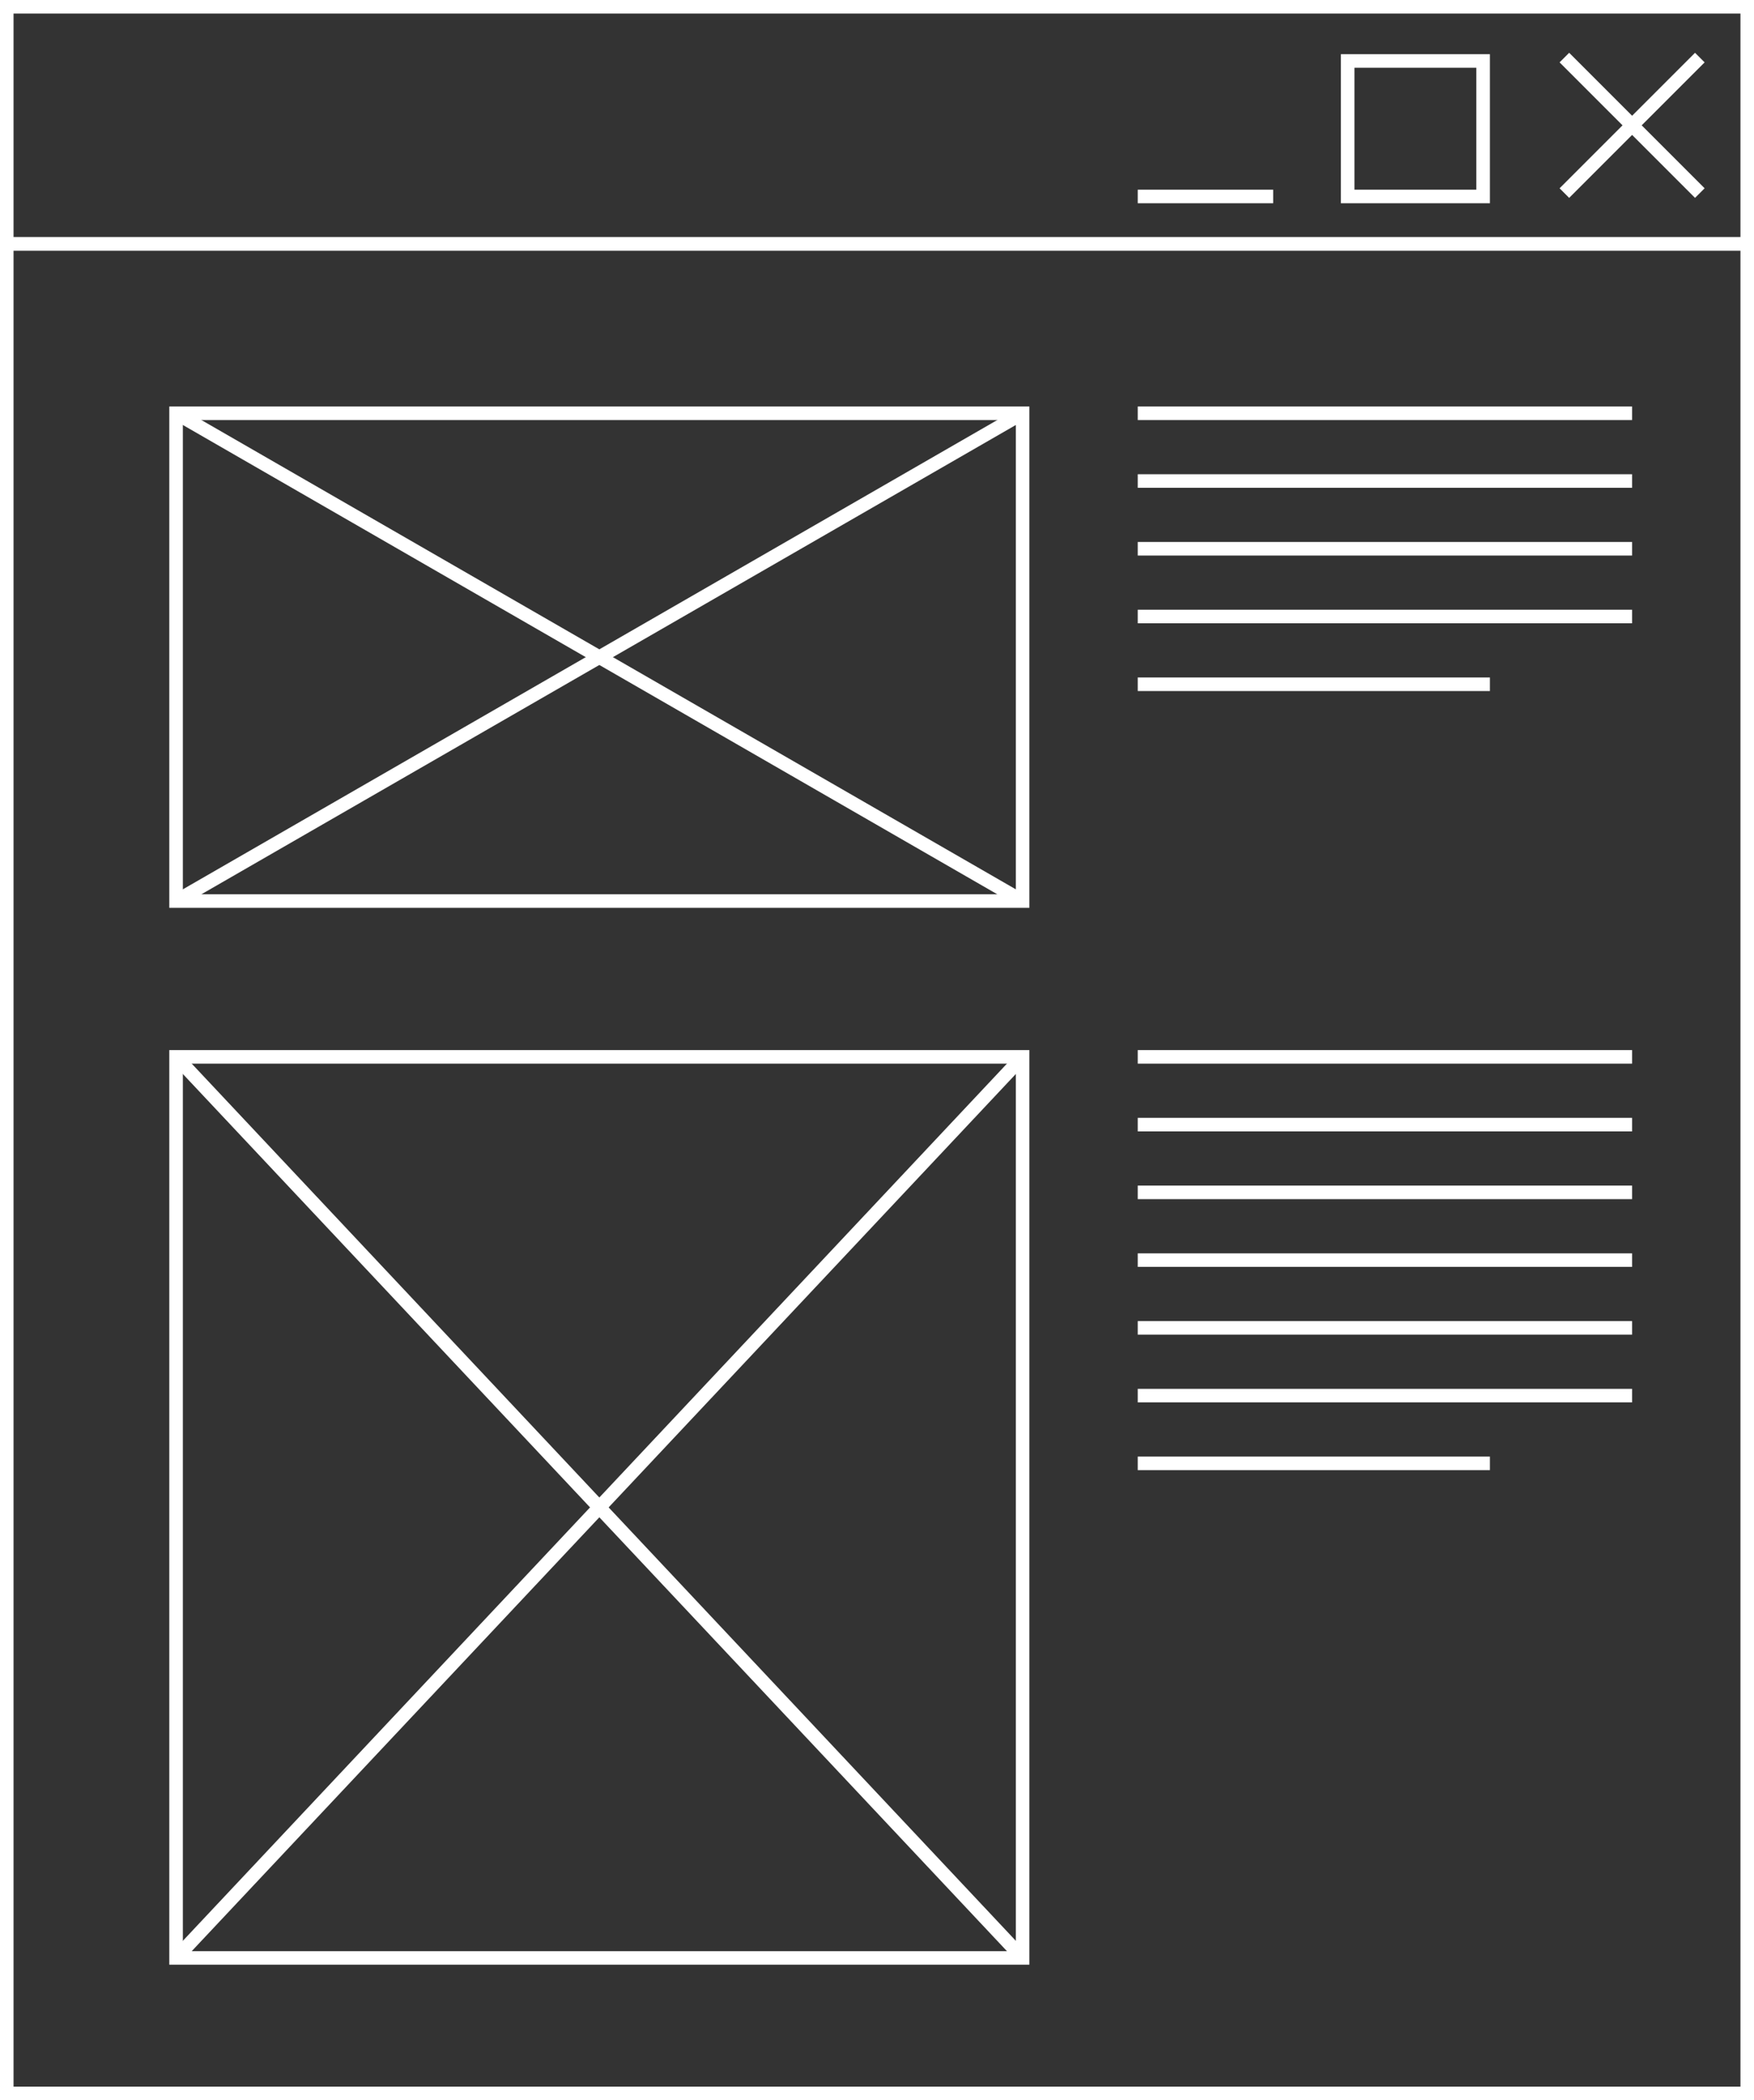
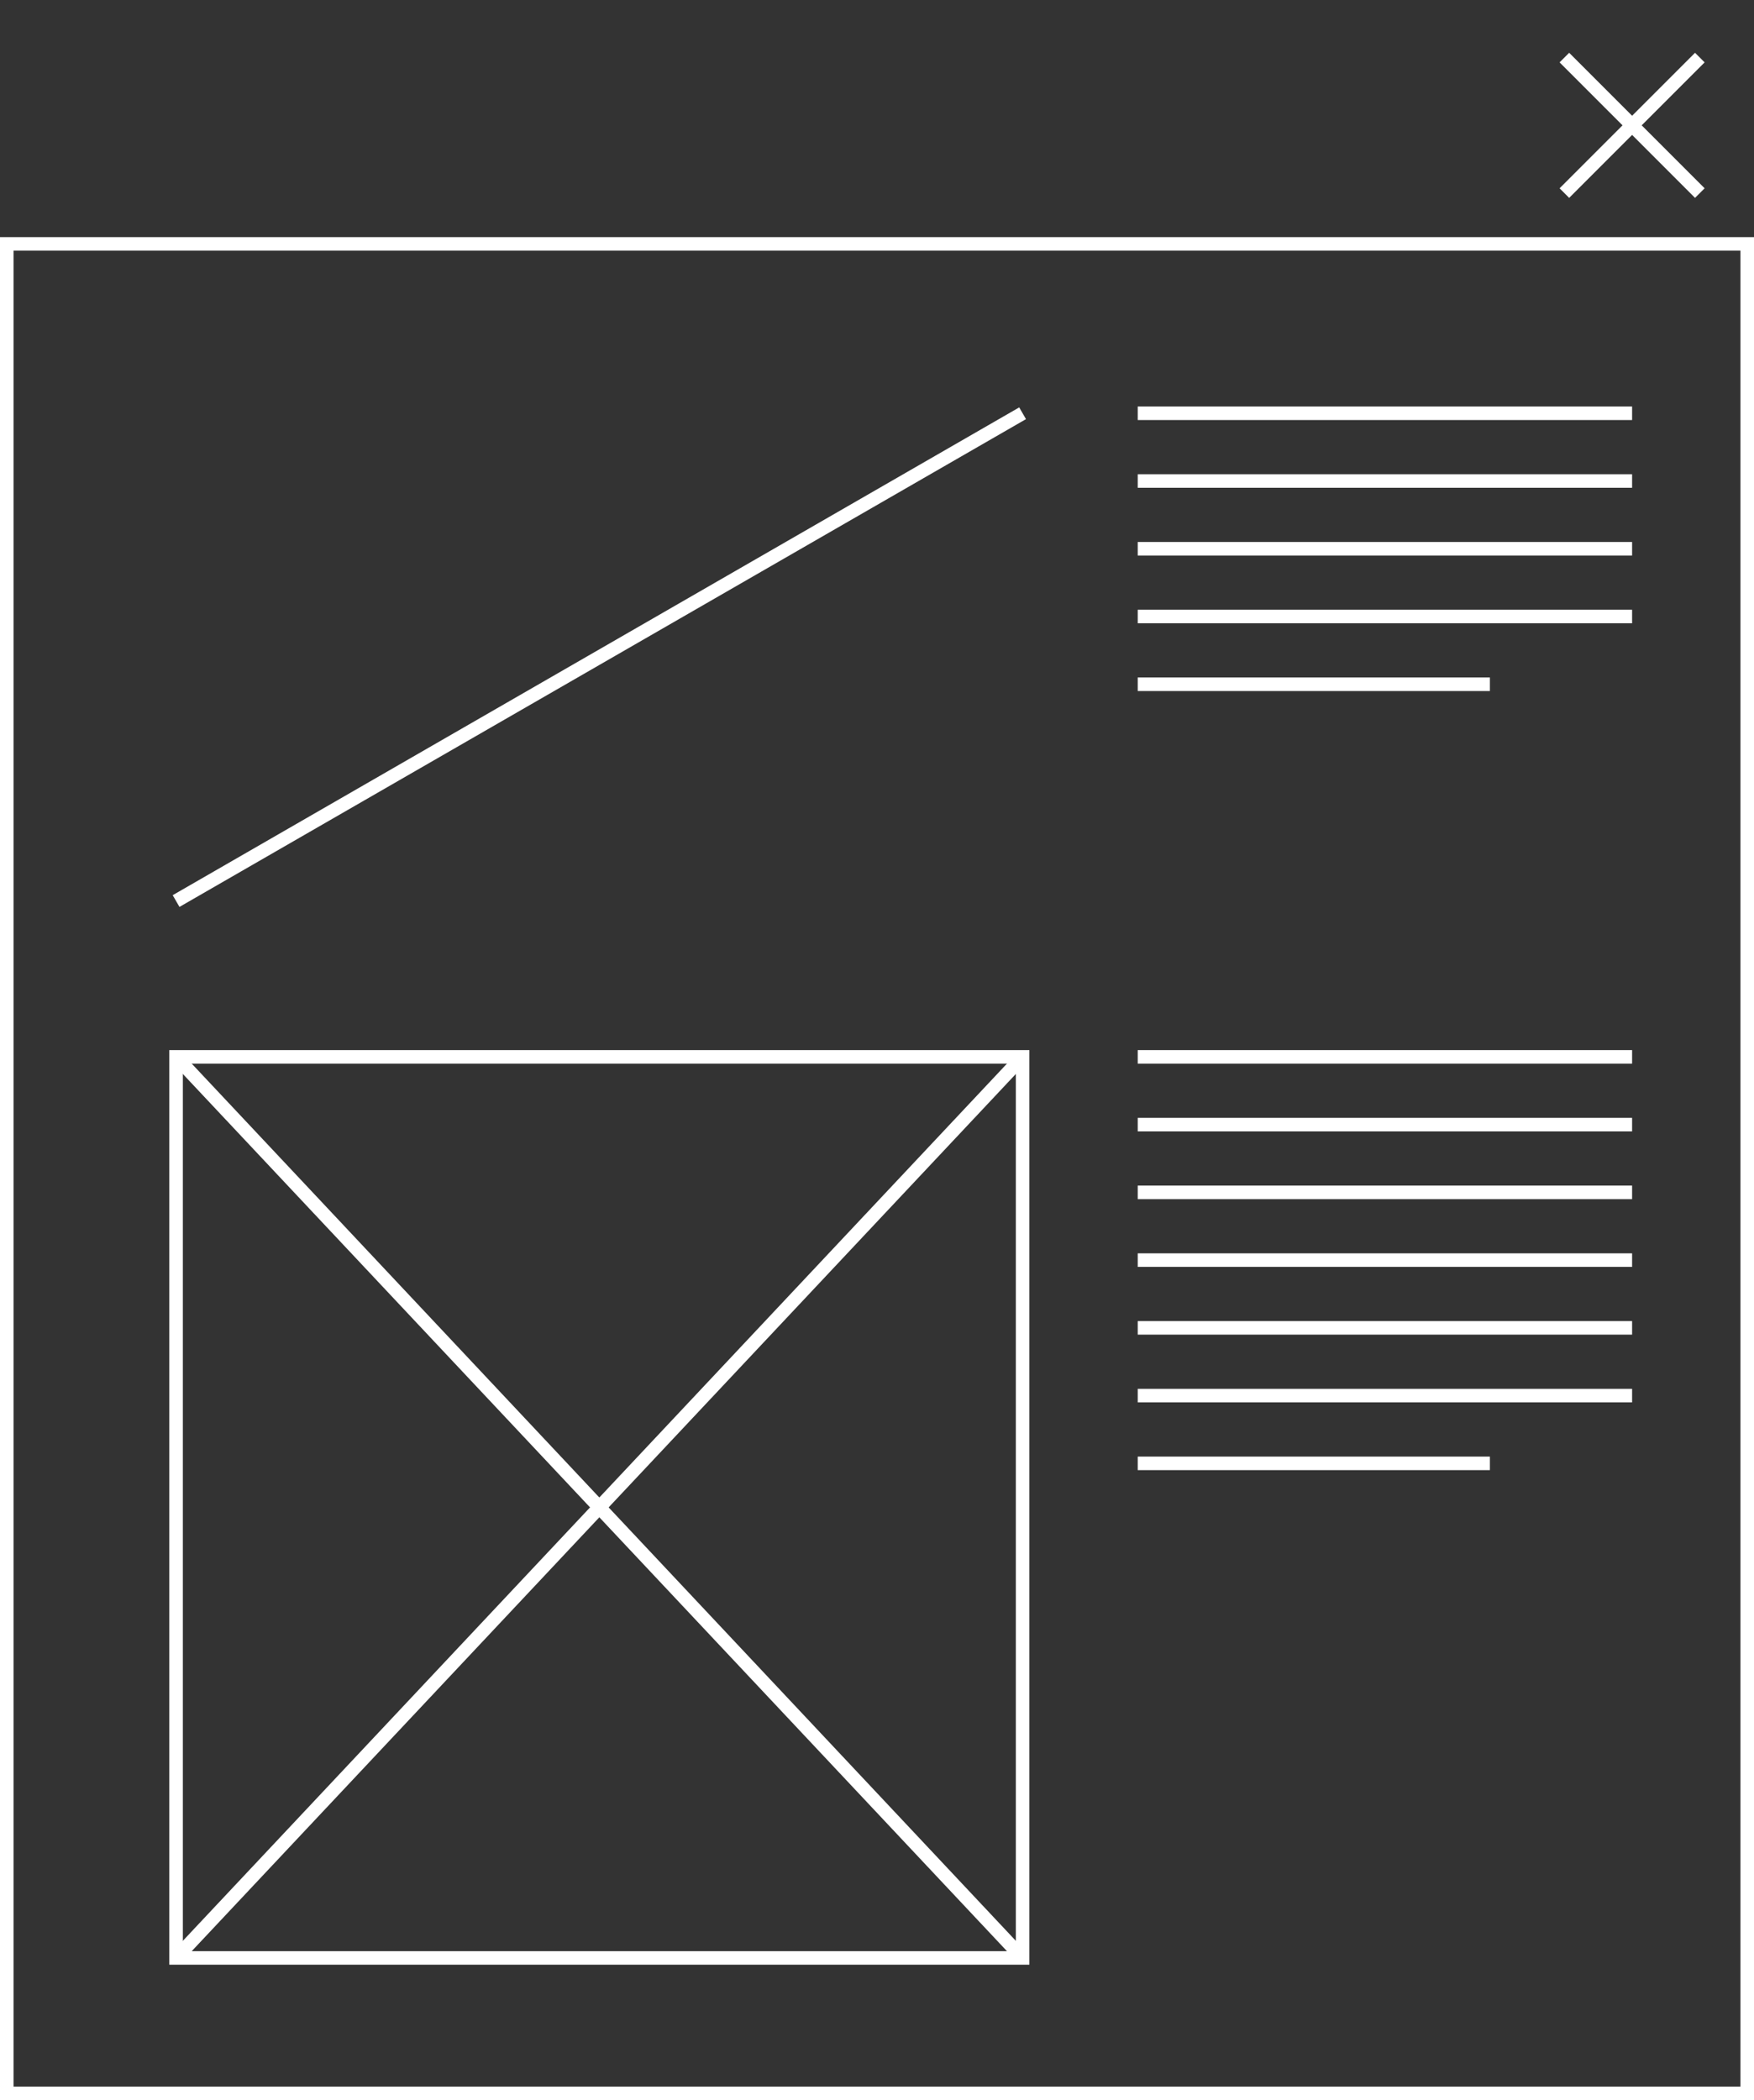
<svg xmlns="http://www.w3.org/2000/svg" viewBox="0 0 259 310">
  <rect x="0" y="0" width="259" height="310" fill="#333333" stroke="none" />
  <defs>
    <style>.cls-1{fill:none;stroke:#fff;stroke-miterlimit:10;stroke-width:2px;}</style>
  </defs>
  <title>Ресурс 4</title>
  <g id="Слой_2" data-name="Слой 2">
    <g id="содержание">
      <rect class="cls-1" x="1" y="36" width="257" height="273" />
-       <rect class="cls-1" x="1" y="1" width="257" height="35" />
      <line class="cls-1" x1="231" y1="8.5" x2="251" y2="28.5" />
      <line class="cls-1" x1="251" y1="8.5" x2="231" y2="28.5" />
-       <rect class="cls-1" x="199" y="9" width="20" height="20" />
-       <line class="cls-1" x1="168" y1="29" x2="188" y2="29" />
-       <rect class="cls-1" x="26" y="61" width="125" height="72" />
      <line class="cls-1" x1="168" y1="61" x2="241" y2="61" />
      <line class="cls-1" x1="168" y1="71" x2="241" y2="71" />
      <line class="cls-1" x1="168" y1="81" x2="241" y2="81" />
      <line class="cls-1" x1="168" y1="91" x2="241" y2="91" />
      <line class="cls-1" x1="168" y1="101" x2="220" y2="101" />
      <line class="cls-1" x1="168" y1="156" x2="241" y2="156" />
      <line class="cls-1" x1="168" y1="166" x2="241" y2="166" />
      <line class="cls-1" x1="168" y1="176" x2="241" y2="176" />
      <line class="cls-1" x1="168" y1="186" x2="241" y2="186" />
      <line class="cls-1" x1="168" y1="196" x2="241" y2="196" />
      <line class="cls-1" x1="168" y1="206" x2="241" y2="206" />
      <line class="cls-1" x1="168" y1="216" x2="220" y2="216" />
      <rect class="cls-1" x="26" y="156" width="125" height="133" />
      <line class="cls-1" x1="26" y1="156" x2="151" y2="289" />
      <line class="cls-1" x1="151" y1="156" x2="26" y2="289" />
-       <line class="cls-1" x1="26" y1="61" x2="151" y2="133" />
      <line class="cls-1" x1="151" y1="61" x2="26" y2="133" />
    </g>
  </g>
</svg>